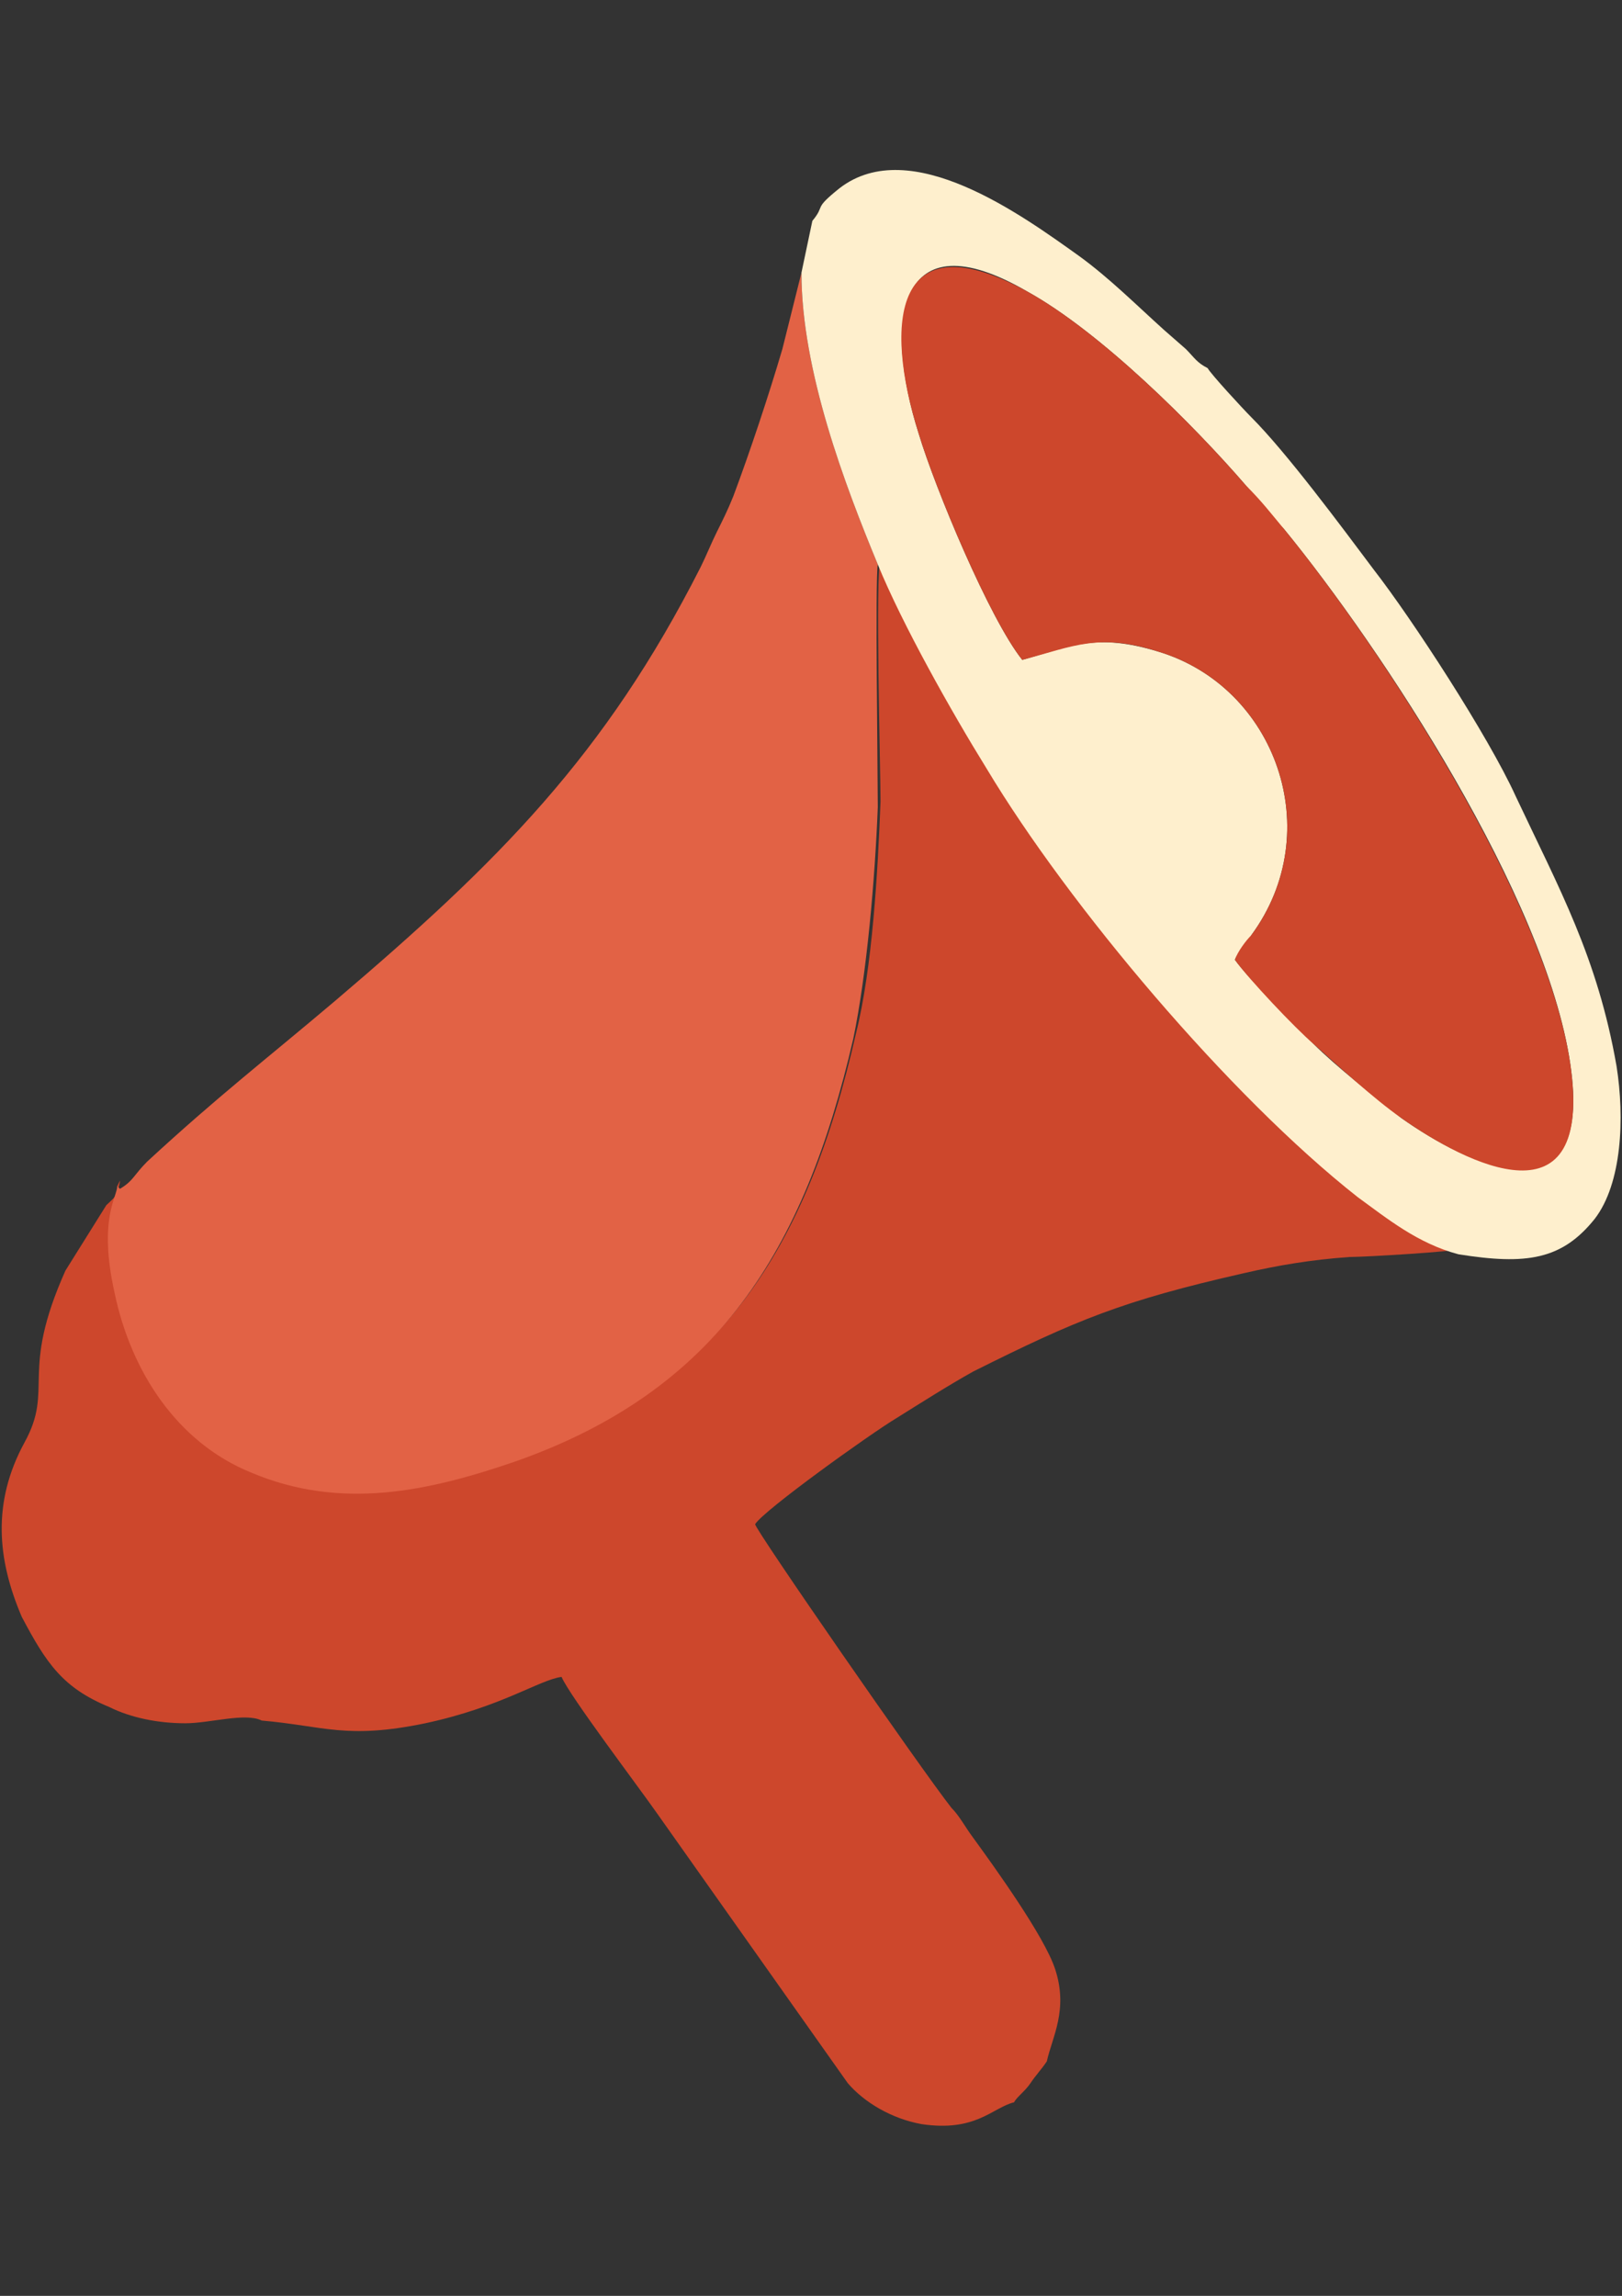
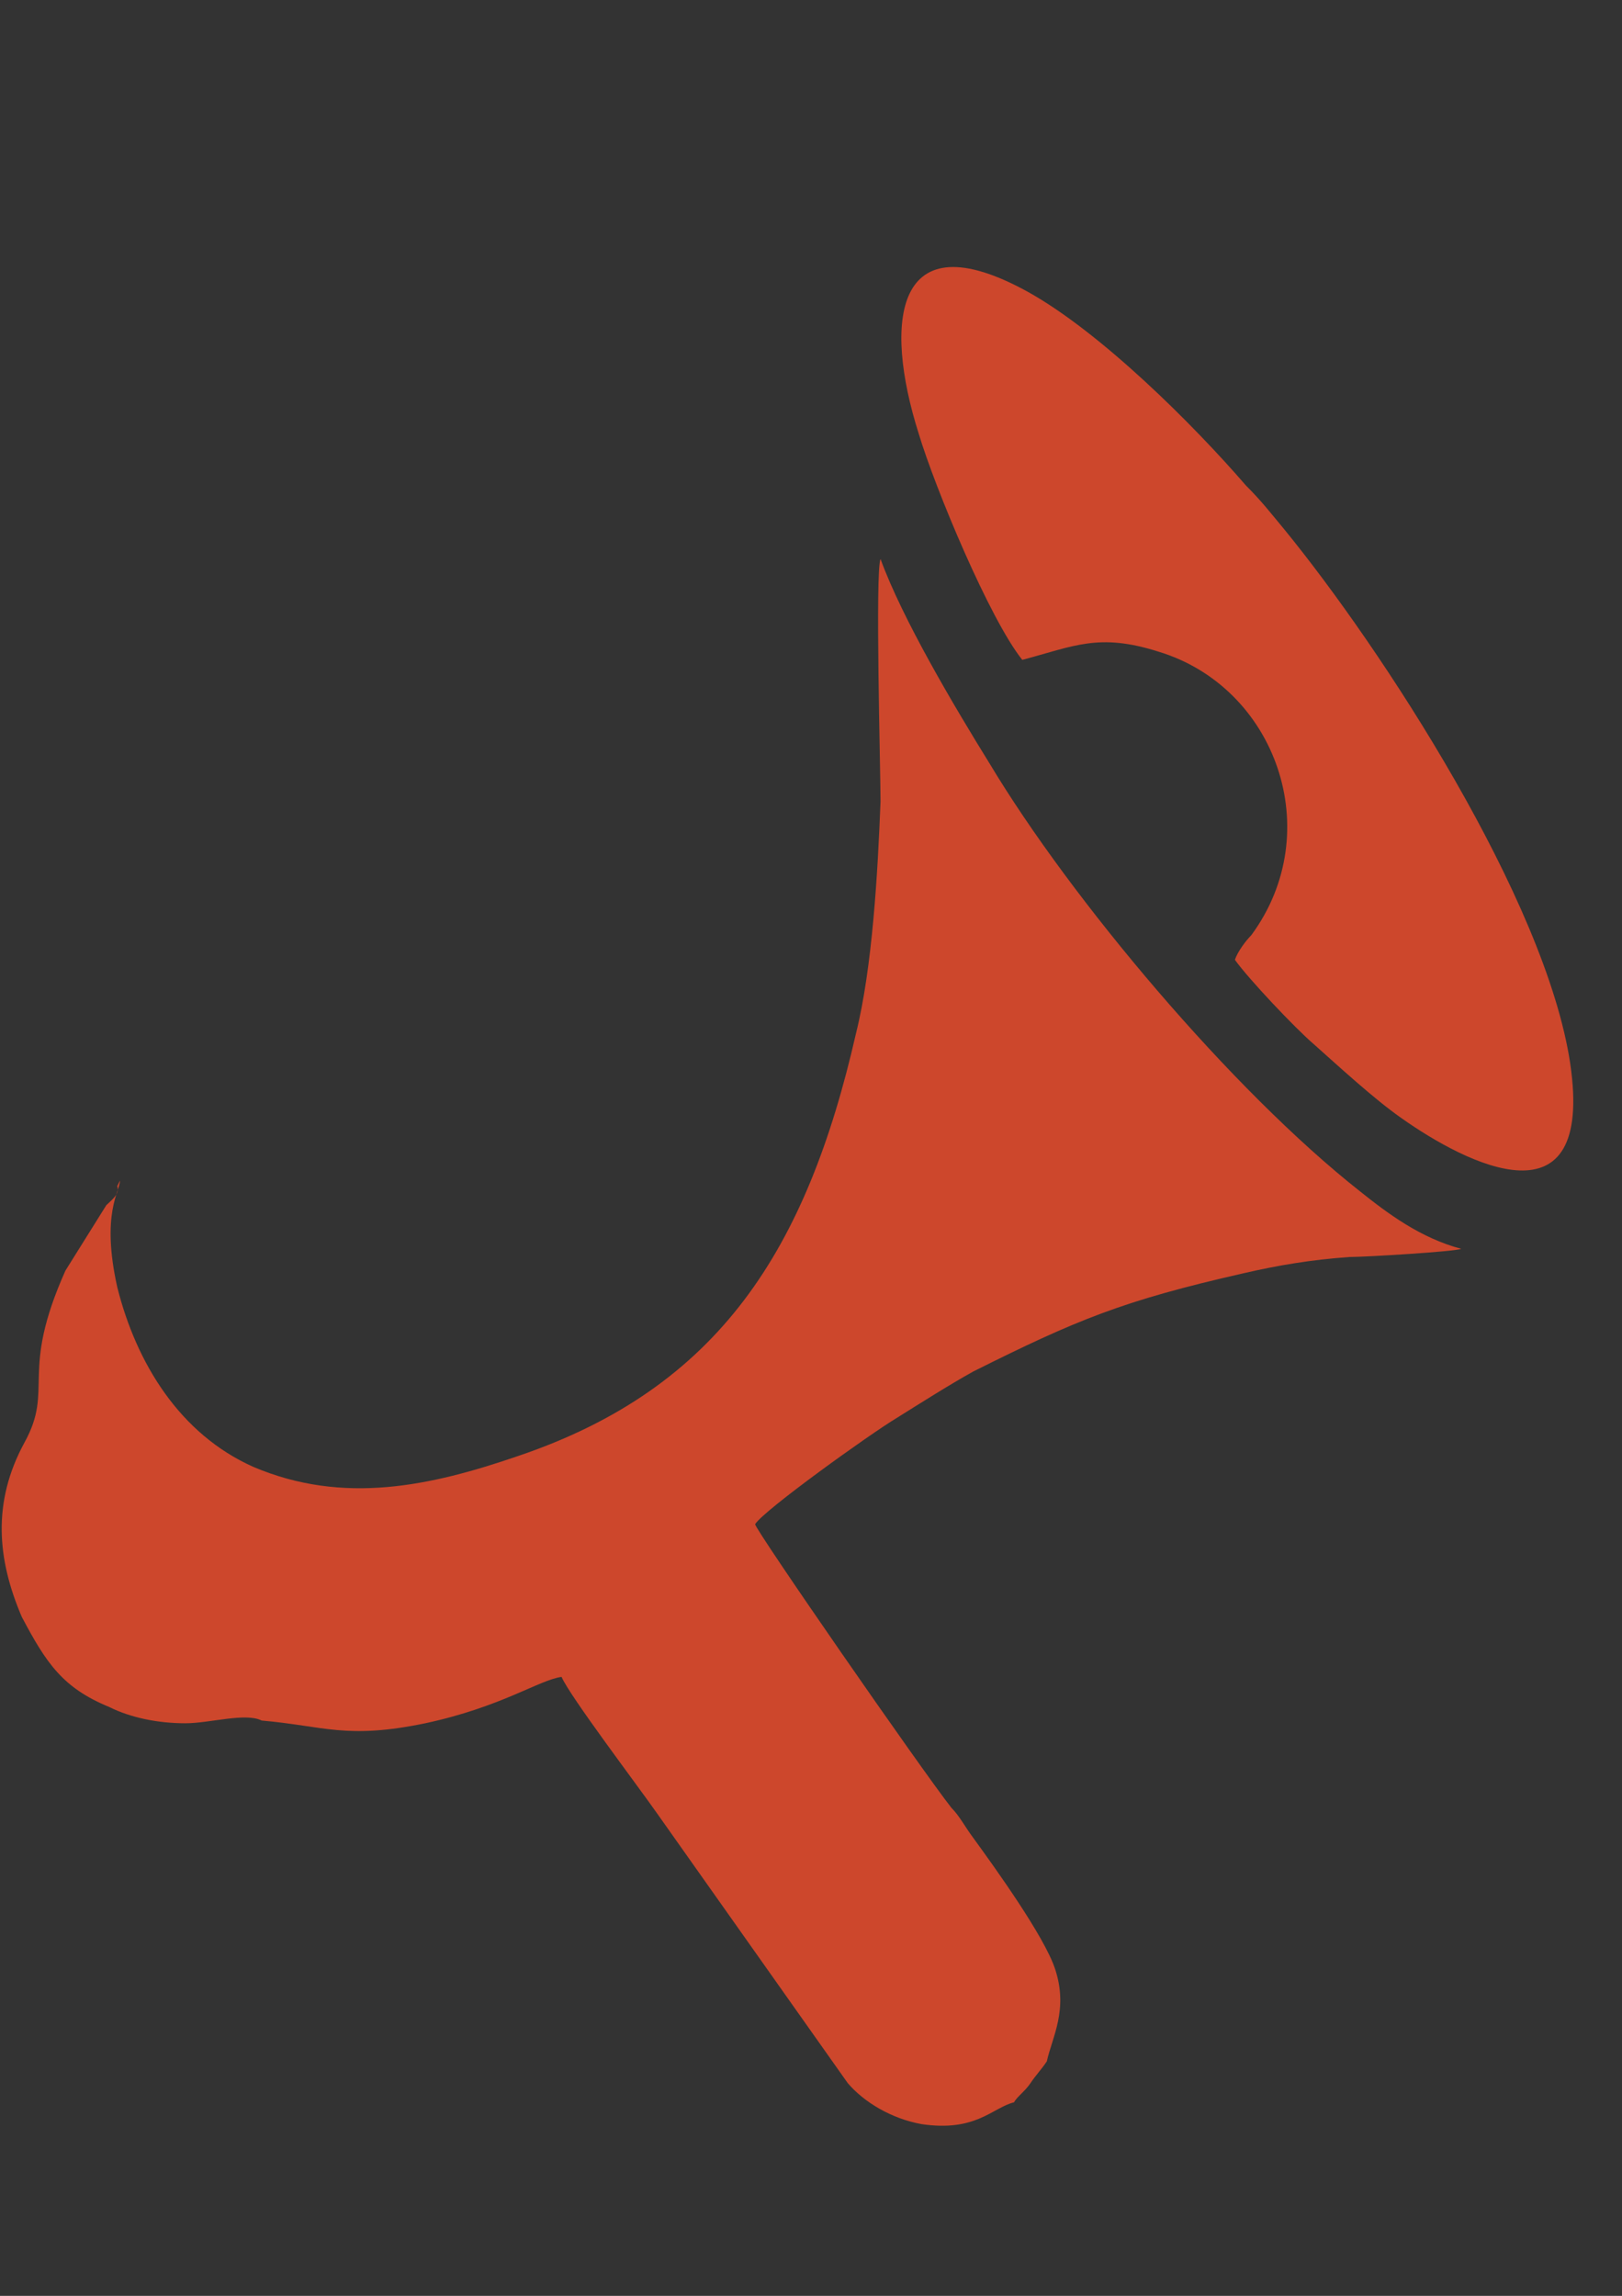
<svg xmlns="http://www.w3.org/2000/svg" xml:space="preserve" width="595px" height="842px" version="1.1" shape-rendering="geometricPrecision" text-rendering="geometricPrecision" image-rendering="optimizeQuality" fill-rule="evenodd" clip-rule="evenodd" viewBox="0 0 595 842">
  <rect x="0" y="0" width="595" height="842" fill="#333333" stroke="none" />
  <g id="Layer_x0020_1">
    <g id="_782282304">
      <path fill="#CD472C" d="M43 435c1,3 -2,5 -4,7l-15 24c-17,38 -4,43 -15,63 -12,22 -10,43 -1,64 9,17 15,26 32,33 8,4 18,6 28,6 9,0 22,-4 28,-1 23,2 31,7 60,1 28,-6 42,-16 50,-17 3,7 28,40 35,50l70 99c6,7 16,13 27,15 20,3 26,-6 34,-8 1,-2 4,-4 6,-7 2,-3 4,-5 6,-8 2,-9 8,-19 3,-34 -4,-12 -22,-37 -30,-48 -3,-4 -5,-8 -8,-11 -11,-14 -72,-102 -72,-104 3,-5 42,-33 52,-39 8,-5 19,-12 28,-17 38,-19 55,-26 99,-36 13,-3 25,-5 39,-6 6,0 39,-2 41,-3 -15,-4 -27,-13 -37,-21 -47,-37 -106,-107 -136,-157 -13,-21 -32,-53 -40,-75 -2,5 0,77 0,89 -1,26 -3,61 -9,85 -18,79 -50,130 -124,155 -32,11 -64,18 -97,4 -27,-12 -43,-38 -50,-66 -6,-27 1,-35 1,-39z" />
-       <path fill="#E26245" d="M43 435c0,4 -7,12 -1,39 6,29 23,55 50,66 33,14 65,7 97,-4 74,-26 106,-77 124,-155 5,-24 8,-59 9,-85 0,-12 -1,-84 0,-89 -12,-29 -28,-71 -28,-107l-7 28c-5,17 -12,38 -18,54 -2,5 -4,9 -6,13 -2,4 -4,9 -6,13 -35,69 -74,108 -134,159 -26,22 -43,35 -69,59 -5,5 -5,7 -10,10z" />
-       <path fill="#FEEFCD" d="M375 242c-12,-15 -32,-63 -38,-83 -13,-41 -8,-80 40,-52 27,15 61,49 80,71 5,6 9,11 14,16 36,44 96,135 105,196 9,60 -38,37 -62,20 -10,-8 -24,-19 -32,-27 -6,-6 -24,-24 -29,-31 1,-3 5,-6 6,-9 28,-38 9,-91 -34,-104 -23,-7 -32,-2 -50,3zm-77 -161l-4 19c0,36 16,78 28,107 9,22 27,54 40,75 30,50 89,120 136,157 11,8 22,17 37,21 25,4 38,2 50,-13 10,-13 11,-37 8,-56 -7,-40 -21,-65 -37,-99 -10,-22 -38,-65 -52,-83 -12,-16 -32,-43 -45,-56 -3,-3 -15,-16 -16,-18 -4,-2 -5,-4 -8,-7l-8 -7c-10,-9 -20,-19 -31,-27 -21,-15 -62,-45 -88,-25 -10,8 -5,6 -10,12z" />
      <path fill="#CD472C" d="M375 242c19,-5 28,-10 50,-3 43,13 62,66 34,104 -2,2 -5,6 -6,9 5,7 22,25 29,31 9,8 22,20 32,27 24,17 71,41 62,-20 -9,-60 -69,-152 -105,-196 -5,-6 -8,-10 -14,-16 -19,-22 -53,-56 -80,-71 -49,-27 -53,11 -40,52 6,20 26,68 38,83z" />
    </g>
  </g>
</svg>